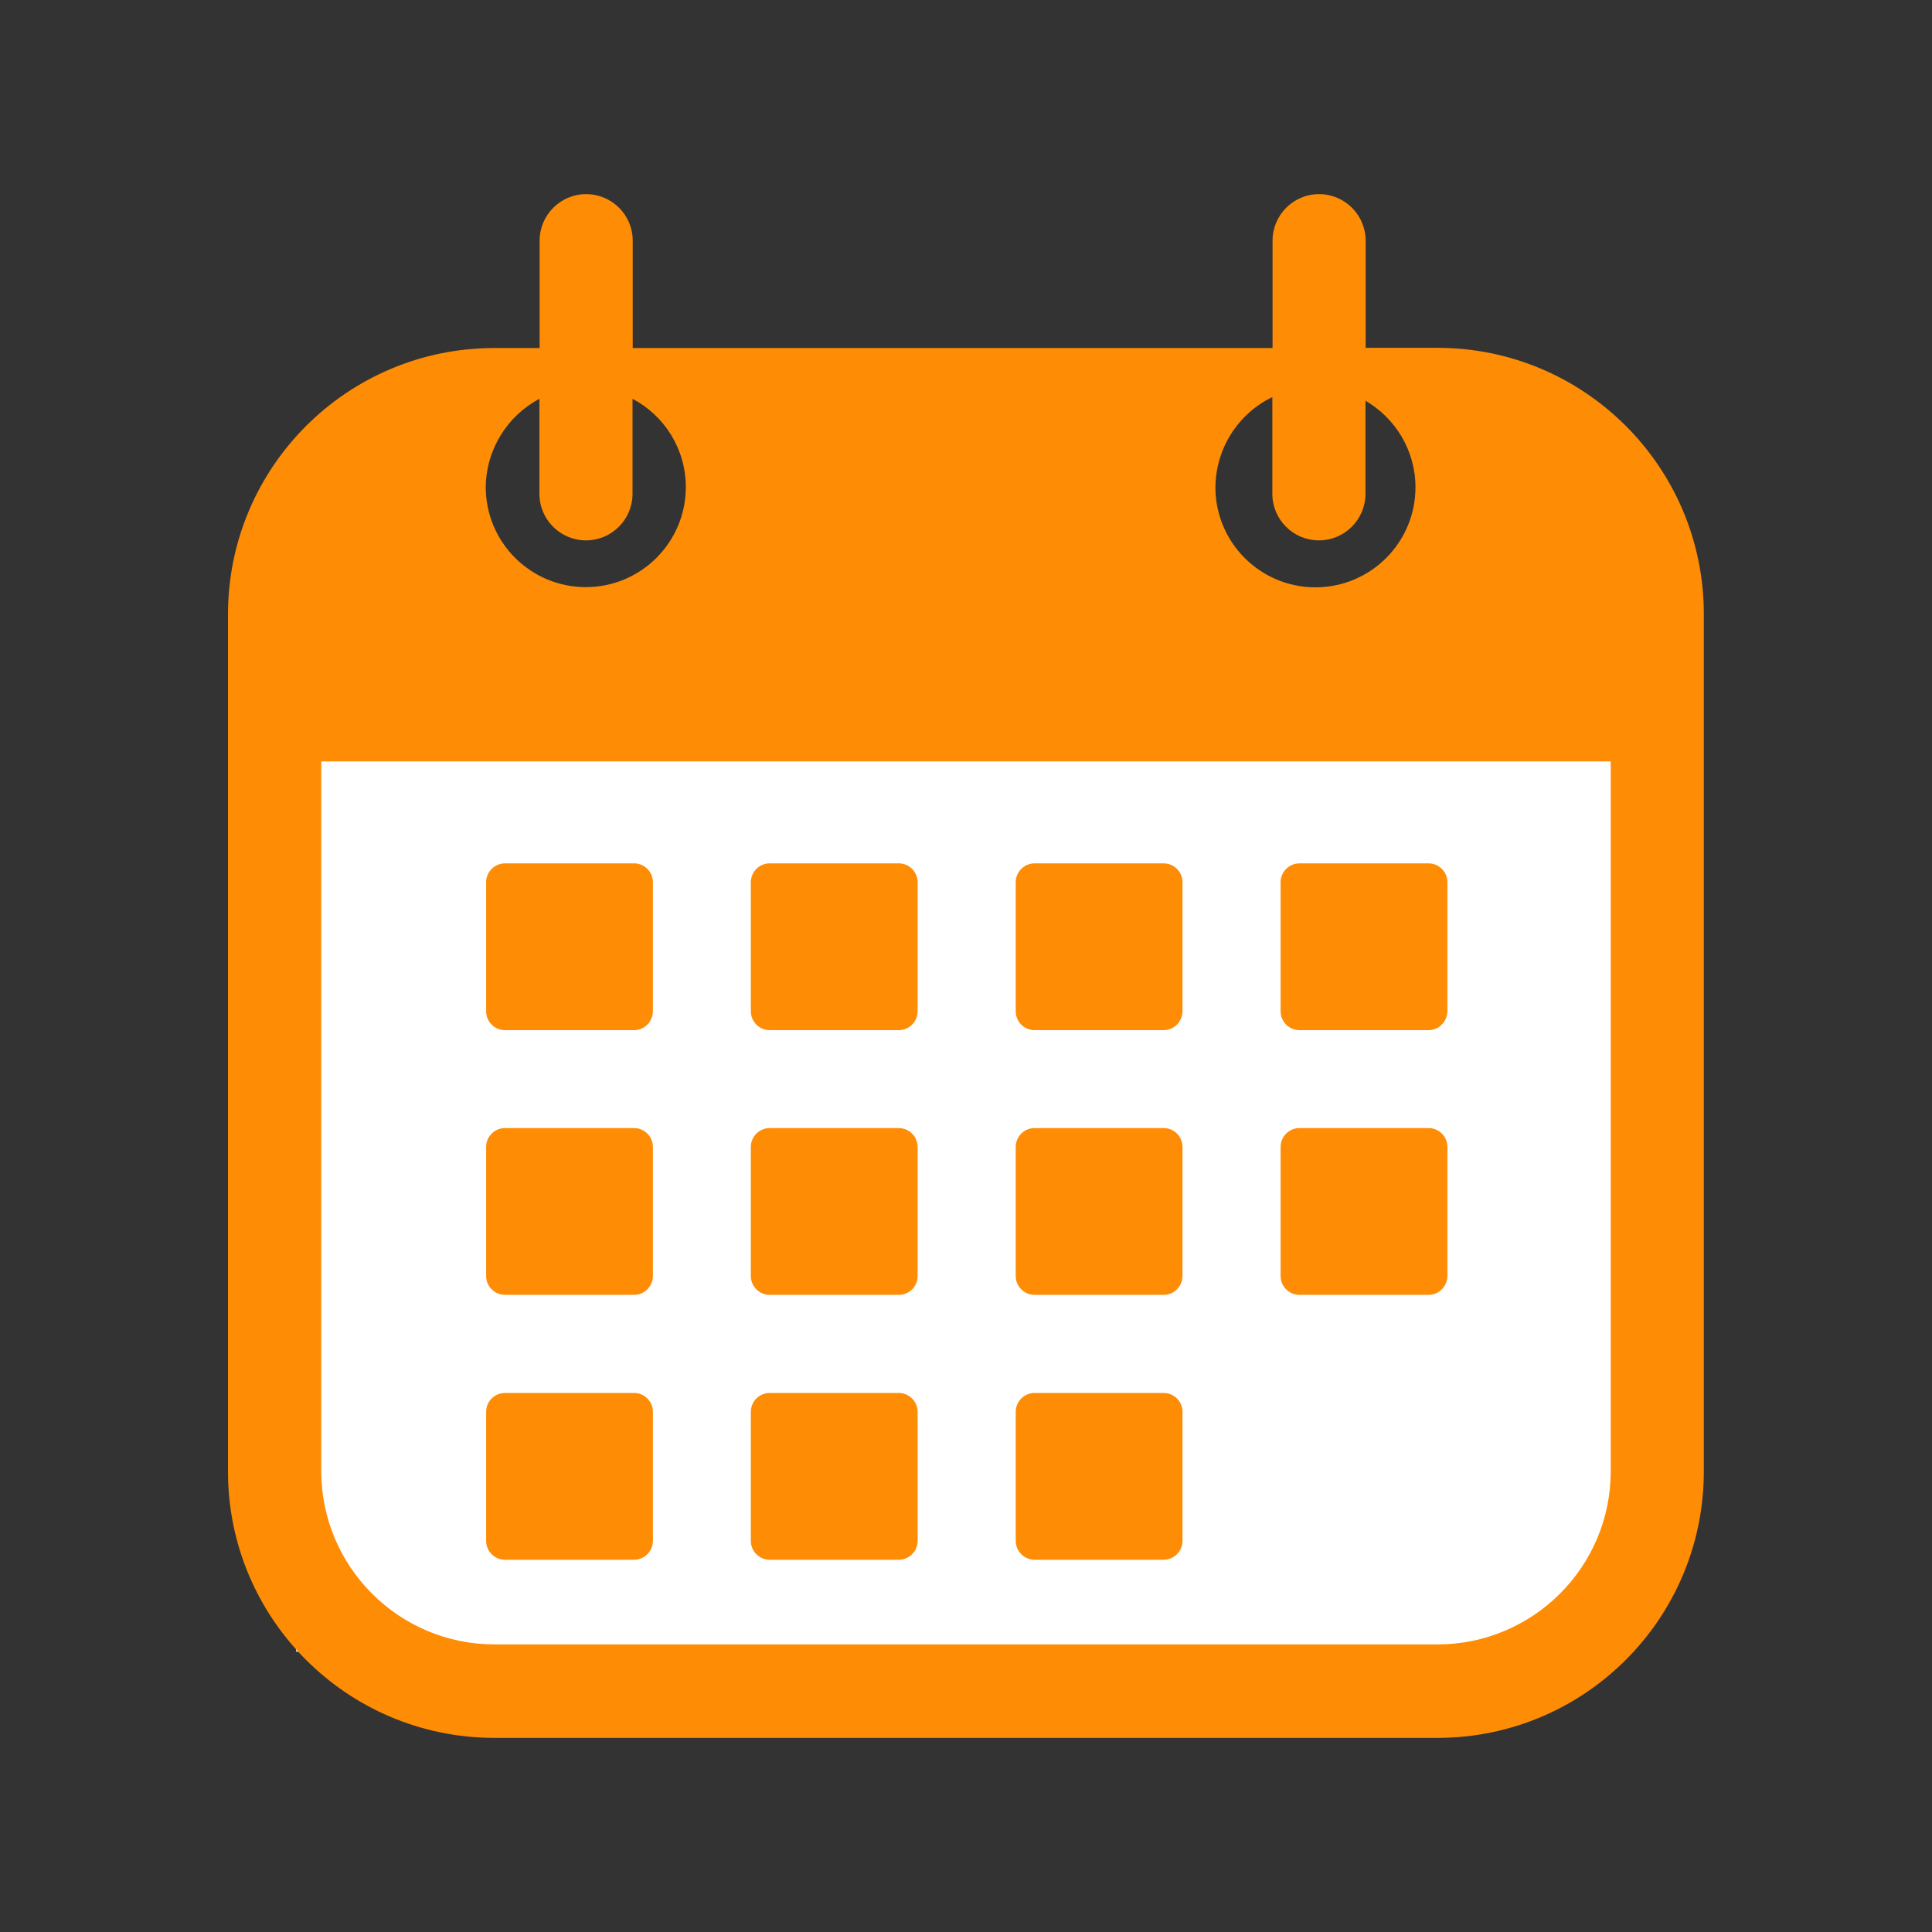
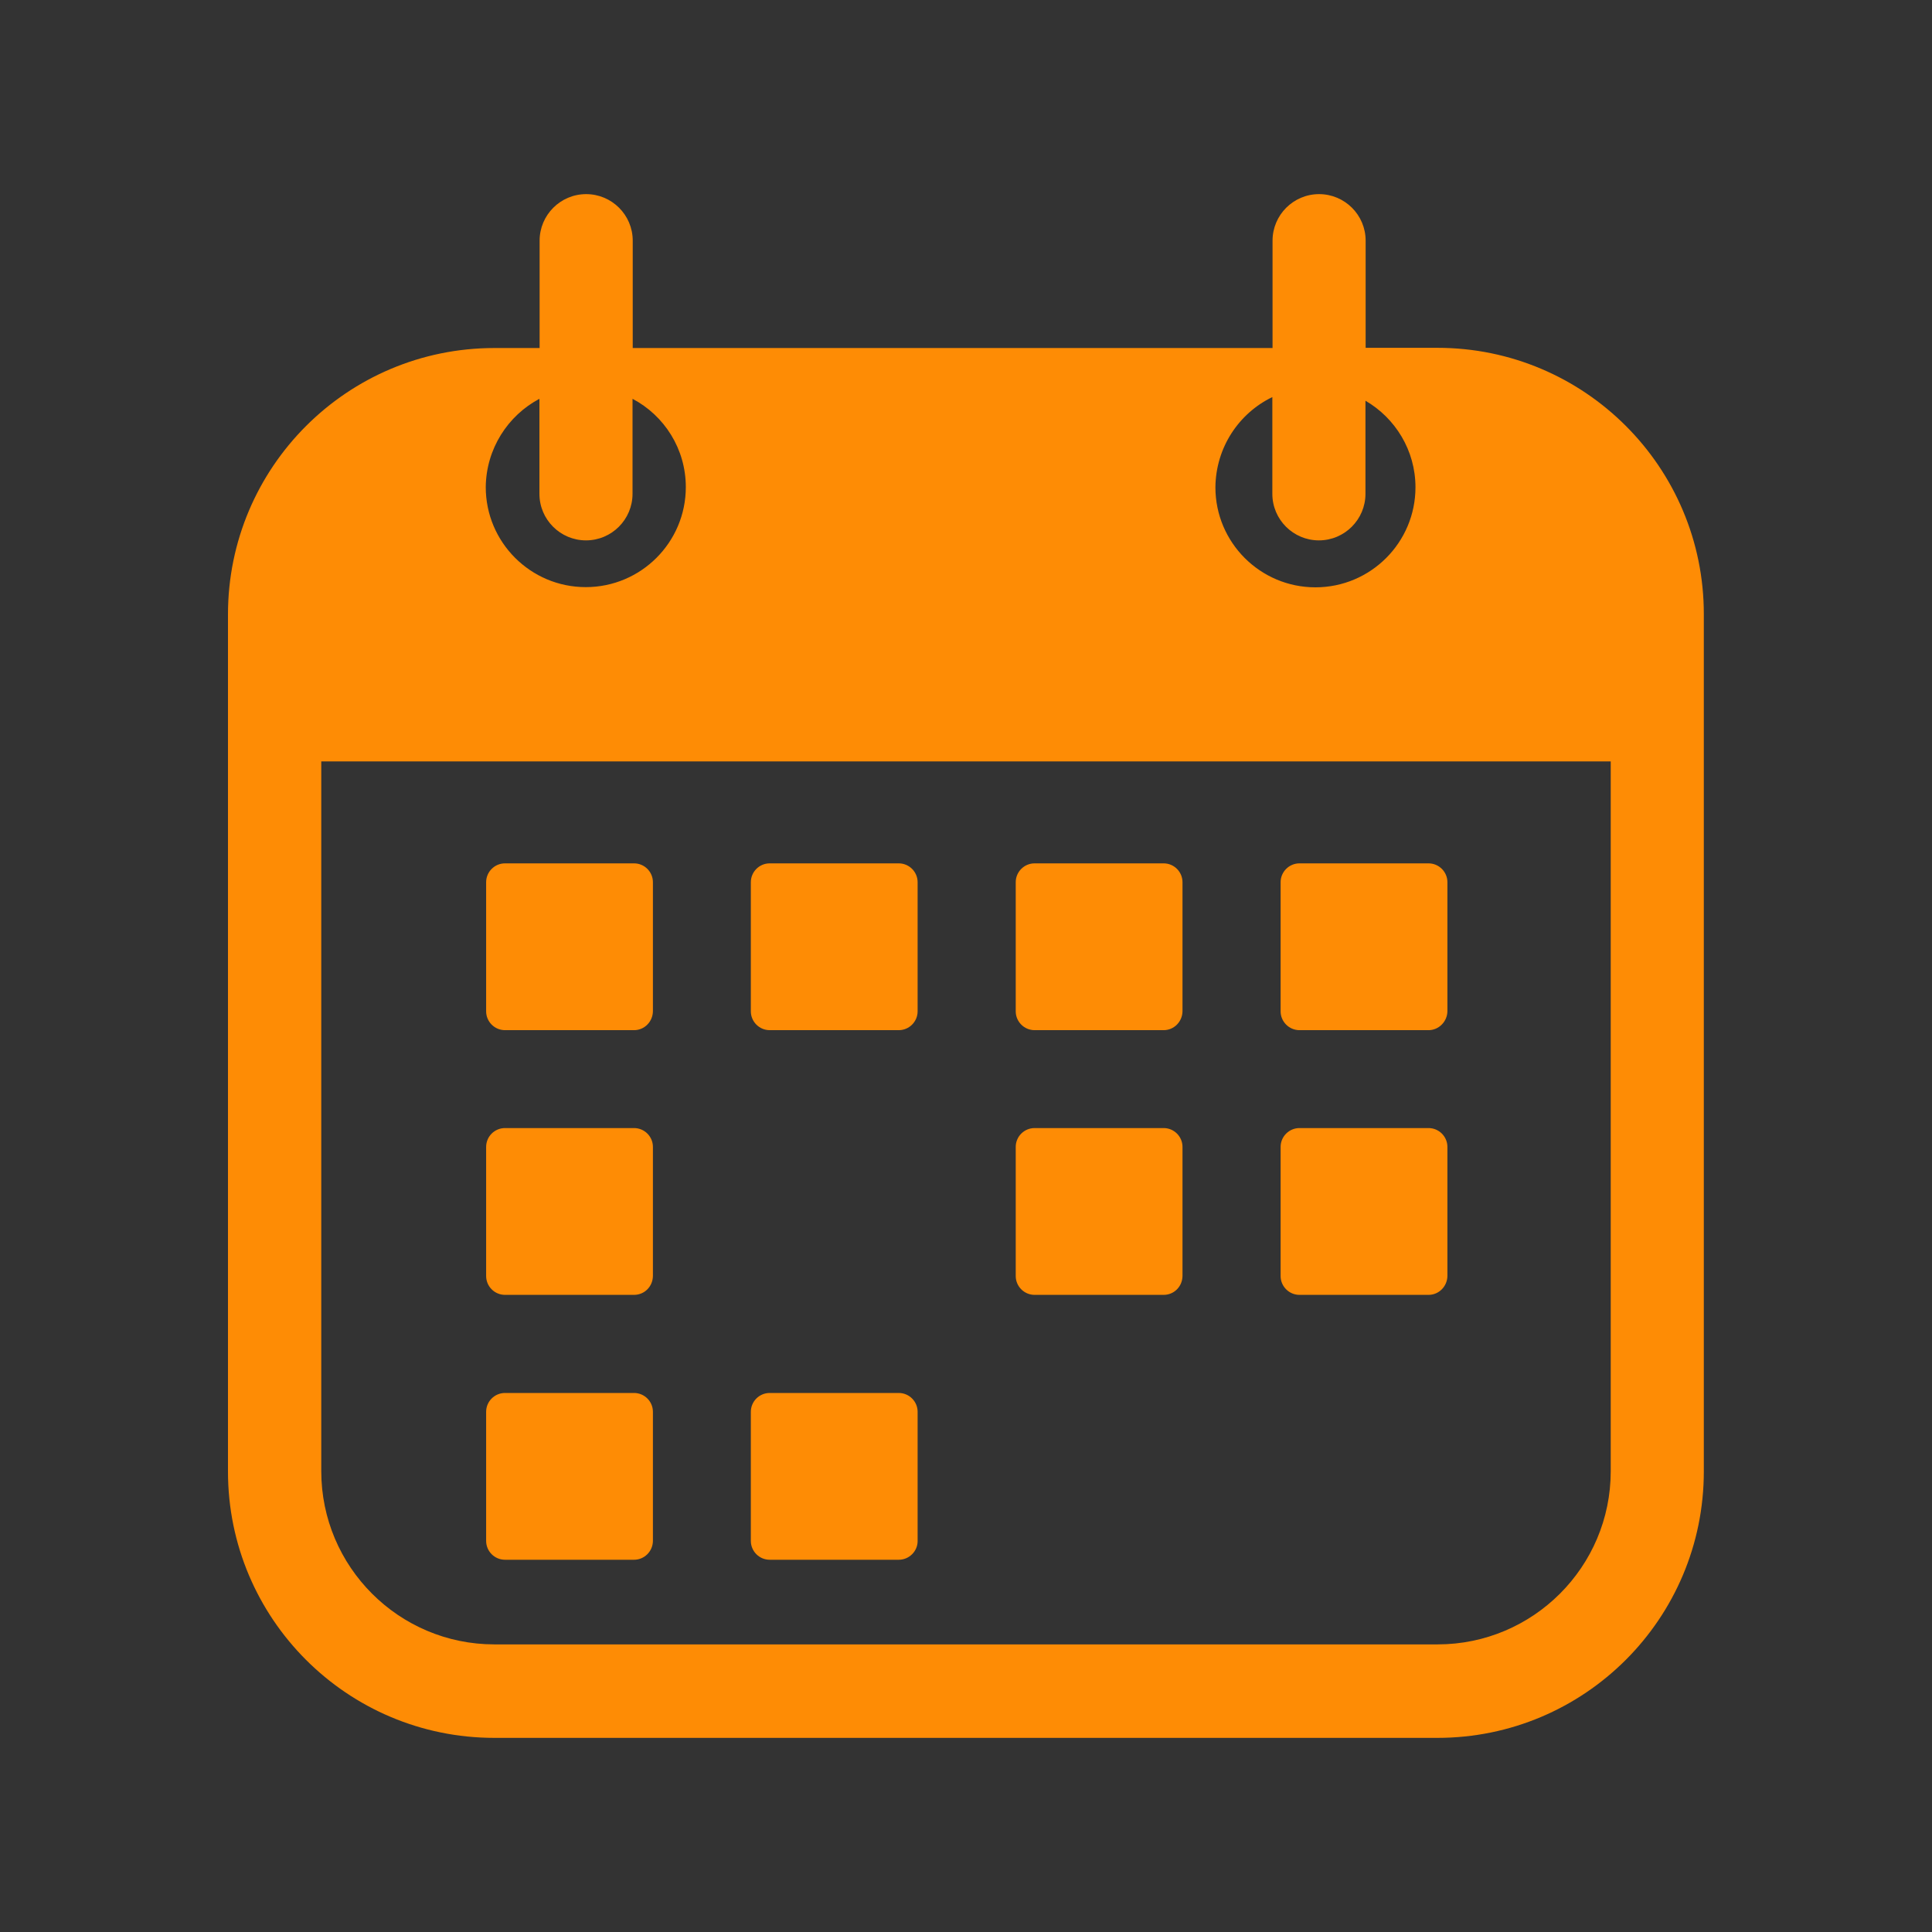
<svg xmlns="http://www.w3.org/2000/svg" width="500" zoomAndPan="magnify" viewBox="0 0 375 375" height="500" preserveAspectRatio="xMidYMid meet" version="1.0">
  <rect x="0" y="0" width="375" height="375" fill="#333333" stroke="none" />
  <defs>
    <clipPath id="7599a8c4b6">
      <path d="M 57.48 142.008 L 314.445 142.008 L 314.445 320.594 L 57.48 320.594 Z M 57.48 142.008 " clip-rule="nonzero" />
    </clipPath>
    <clipPath id="8aa483e804">
      <path d="M 44.25 37.5 L 330.75 37.5 L 330.75 337.5 L 44.25 337.5 Z M 44.25 37.5 " clip-rule="nonzero" />
    </clipPath>
  </defs>
  <g clip-path="url(#7599a8c4b6)">
-     <path fill="#ffffff" d="M 57.48 142.008 L 314.195 142.008 L 314.195 320.594 L 57.48 320.594 Z M 57.48 142.008 " fill-opacity="1" fill-rule="nonzero" />
-   </g>
+     </g>
  <g clip-path="url(#8aa483e804)">
    <path fill="#fe8c05" d="M 279 67.512 L 265.07 67.512 L 265.07 46.715 C 265.07 41.711 261 37.68 256.035 37.68 C 251.031 37.68 247 41.75 247 46.715 L 247 67.551 L 122.812 67.551 L 122.812 46.715 C 122.812 41.711 118.742 37.68 113.773 37.68 C 108.77 37.68 104.738 41.75 104.738 46.715 L 104.738 67.551 L 95.965 67.551 C 67.398 67.551 44.25 90.699 44.25 119.262 L 44.25 285.609 C 44.25 314.172 67.398 337.32 95.965 337.32 L 279 337.32 C 307.562 337.32 330.711 314.172 330.711 285.609 L 330.711 119.262 C 330.75 90.699 307.562 67.512 279 67.512 Z M 246.961 77.07 L 246.961 95.852 C 246.961 100.855 251.031 104.887 255.996 104.887 C 261 104.887 265.035 100.816 265.035 95.852 L 265.035 77.781 C 270.82 81.141 274.742 87.414 274.742 94.582 C 274.742 105.297 266.043 114 255.324 114 C 244.609 114 235.91 105.297 235.91 94.582 C 235.984 86.852 240.465 80.207 246.961 77.07 Z M 104.703 77.406 L 104.703 95.852 C 104.703 100.855 108.77 104.887 113.738 104.887 C 118.742 104.887 122.773 100.816 122.773 95.852 L 122.773 77.406 C 128.934 80.656 133.117 87.113 133.117 94.547 C 133.117 105.262 124.418 113.961 113.699 113.961 C 102.984 113.961 94.285 105.262 94.285 94.547 C 94.359 87.113 98.578 80.656 104.703 77.406 Z M 312.641 285.57 C 312.641 304.129 297.555 319.176 279.035 319.176 L 95.965 319.176 C 77.406 319.176 62.359 304.09 62.359 285.57 L 62.359 147.789 L 312.641 147.789 Z M 312.641 285.57 " fill-opacity="1" fill-rule="nonzero" />
  </g>
  <path fill="#fe8c05" d="M 123.07 199.953 L 98.02 199.953 C 96 199.953 94.359 198.309 94.359 196.293 L 94.359 171.238 C 94.359 169.223 96 167.578 98.02 167.578 L 123.07 167.578 C 125.09 167.578 126.73 169.223 126.73 171.238 L 126.73 196.293 C 126.695 198.309 125.09 199.953 123.07 199.953 Z M 123.07 199.953 " fill-opacity="1" fill-rule="nonzero" />
  <path fill="#fe8c05" d="M 123.07 251.332 L 98.02 251.332 C 96 251.332 94.359 249.688 94.359 247.672 L 94.359 222.617 C 94.359 220.602 96 218.957 98.02 218.957 L 123.07 218.957 C 125.09 218.957 126.73 220.602 126.73 222.617 L 126.73 247.672 C 126.695 249.727 125.09 251.332 123.07 251.332 Z M 123.07 251.332 " fill-opacity="1" fill-rule="nonzero" />
  <path fill="#fe8c05" d="M 123.07 302.746 L 98.02 302.746 C 96 302.746 94.359 301.102 94.359 299.086 L 94.359 274.031 C 94.359 272.016 96 270.375 98.02 270.375 L 123.07 270.375 C 125.09 270.375 126.73 272.016 126.73 274.031 L 126.73 299.125 C 126.695 301.102 125.09 302.746 123.07 302.746 Z M 123.07 302.746 " fill-opacity="1" fill-rule="nonzero" />
  <path fill="#fe8c05" d="M 174.449 199.953 L 149.395 199.953 C 147.379 199.953 145.738 198.309 145.738 196.293 L 145.738 171.238 C 145.738 169.223 147.379 167.578 149.395 167.578 L 174.449 167.578 C 176.465 167.578 178.109 169.223 178.109 171.238 L 178.109 196.293 C 178.109 198.309 176.465 199.953 174.449 199.953 Z M 174.449 199.953 " fill-opacity="1" fill-rule="nonzero" />
-   <path fill="#fe8c05" d="M 174.449 251.332 L 149.395 251.332 C 147.379 251.332 145.738 249.688 145.738 247.672 L 145.738 222.617 C 145.738 220.602 147.379 218.957 149.395 218.957 L 174.449 218.957 C 176.465 218.957 178.109 220.602 178.109 222.617 L 178.109 247.672 C 178.109 249.727 176.465 251.332 174.449 251.332 Z M 174.449 251.332 " fill-opacity="1" fill-rule="nonzero" />
  <path fill="#fe8c05" d="M 174.449 302.746 L 149.395 302.746 C 147.379 302.746 145.738 301.102 145.738 299.086 L 145.738 274.031 C 145.738 272.016 147.379 270.375 149.395 270.375 L 174.449 270.375 C 176.465 270.375 178.109 272.016 178.109 274.031 L 178.109 299.125 C 178.109 301.102 176.465 302.746 174.449 302.746 Z M 174.449 302.746 " fill-opacity="1" fill-rule="nonzero" />
  <path fill="#fe8c05" d="M 225.867 199.953 L 200.812 199.953 C 198.797 199.953 197.152 198.309 197.152 196.293 L 197.152 171.238 C 197.152 169.223 198.797 167.578 200.812 167.578 L 225.867 167.578 C 227.883 167.578 229.523 169.223 229.523 171.238 L 229.523 196.293 C 229.488 198.309 227.883 199.953 225.867 199.953 Z M 225.867 199.953 " fill-opacity="1" fill-rule="nonzero" />
  <path fill="#fe8c05" d="M 225.867 251.332 L 200.812 251.332 C 198.797 251.332 197.152 249.688 197.152 247.672 L 197.152 222.617 C 197.152 220.602 198.797 218.957 200.812 218.957 L 225.867 218.957 C 227.883 218.957 229.523 220.602 229.523 222.617 L 229.523 247.672 C 229.488 249.727 227.883 251.332 225.867 251.332 Z M 225.867 251.332 " fill-opacity="1" fill-rule="nonzero" />
-   <path fill="#fe8c05" d="M 225.867 302.746 L 200.812 302.746 C 198.797 302.746 197.152 301.102 197.152 299.086 L 197.152 274.031 C 197.152 272.016 198.797 270.375 200.812 270.375 L 225.867 270.375 C 227.883 270.375 229.523 272.016 229.523 274.031 L 229.523 299.125 C 229.488 301.102 227.883 302.746 225.867 302.746 Z M 225.867 302.746 " fill-opacity="1" fill-rule="nonzero" />
  <path fill="#fe8c05" d="M 277.281 199.953 L 252.227 199.953 C 250.211 199.953 248.566 198.309 248.566 196.293 L 248.566 171.238 C 248.566 169.223 250.211 167.578 252.227 167.578 L 277.281 167.578 C 279.297 167.578 280.941 169.223 280.941 171.238 L 280.941 196.293 C 280.902 198.309 279.262 199.953 277.281 199.953 Z M 277.281 199.953 " fill-opacity="1" fill-rule="nonzero" />
  <path fill="#fe8c05" d="M 277.281 251.332 L 252.227 251.332 C 250.211 251.332 248.566 249.688 248.566 247.672 L 248.566 222.617 C 248.566 220.602 250.211 218.957 252.227 218.957 L 277.281 218.957 C 279.297 218.957 280.941 220.602 280.941 222.617 L 280.941 247.672 C 280.902 249.727 279.262 251.332 277.281 251.332 Z M 277.281 251.332 " fill-opacity="1" fill-rule="nonzero" />
</svg>